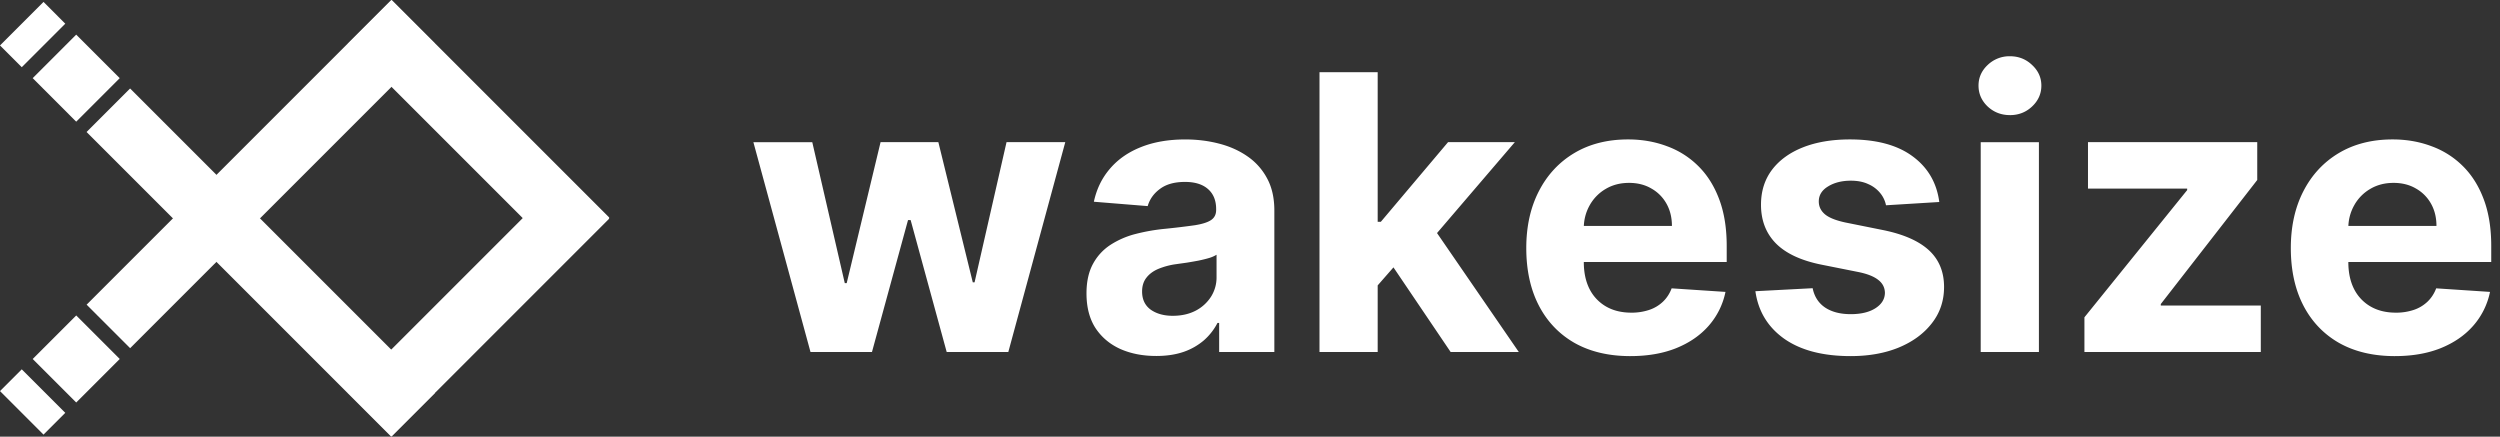
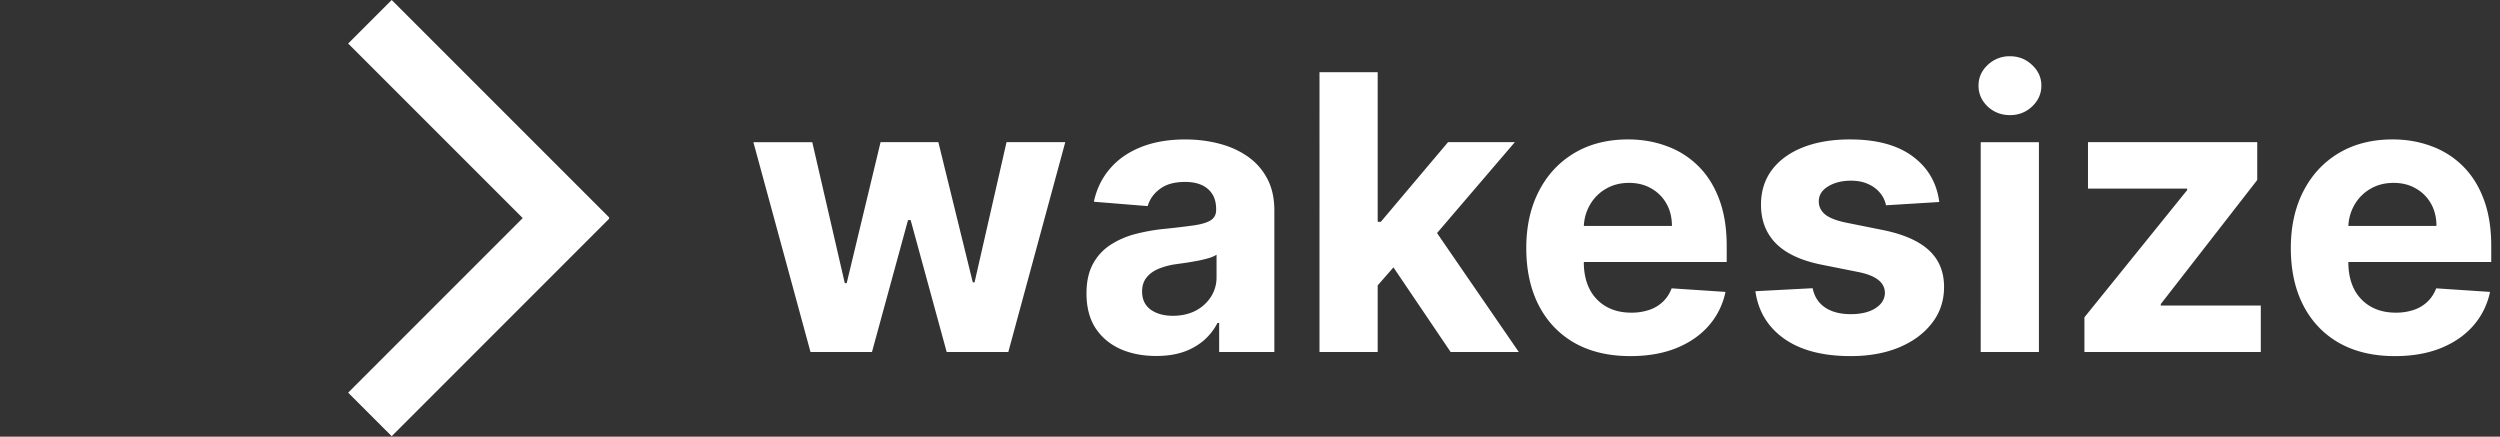
<svg xmlns="http://www.w3.org/2000/svg" width="229" height="40" fill="none">
  <rect width="100%" height="100%" fill="#333333" stroke="none" />
  <path fill="#fff" d="M31.892 3.987 35.879 0l19.934 19.934-3.987 3.987z" />
-   <path fill="#fff" d="m35.842 0 3.987 3.987L11.92 31.895l-3.987-3.987zM6.982 28.896l3.987 3.987-3.987 3.986-3.987-3.986zM1.993 33.83l3.987 3.986-1.994 1.994L0 35.823z" />
-   <path fill="#fff" d="m7.929 12.092 3.987-3.987 27.908 27.908L35.837 40zM2.995 7.158 6.98 3.172l3.987 3.986-3.987 3.987zM0 4.163 3.987.176 5.98 2.17 1.993 6.156z" />
  <path fill="#fff" d="m51.826 16.034 3.986 3.987-19.934 19.934-3.986-3.987zm22.416 16.21L69.01 13.023h5.394l2.978 12.914h.175l3.103-12.915h5.294l3.153 12.84h.163l2.928-12.84h5.381l-5.218 19.222h-5.644l-3.303-12.089h-.238l-3.304 12.089h-5.631Zm31.663.363c-1.226 0-2.319-.213-3.279-.638-.959-.434-1.718-1.072-2.277-1.915-.55-.851-.826-1.91-.826-3.179 0-1.067.196-1.964.588-2.69a4.76 4.76 0 0 1 1.602-1.752 7.764 7.764 0 0 1 2.303-1.001 17.537 17.537 0 0 1 2.728-.476 69.529 69.529 0 0 0 2.703-.325c.684-.108 1.18-.267 1.489-.476.308-.208.463-.517.463-.926v-.075c0-.792-.251-1.405-.751-1.84-.492-.433-1.193-.65-2.102-.65-.96 0-1.723.213-2.29.638-.568.417-.943.943-1.127 1.577l-4.93-.4c.25-1.168.742-2.178 1.476-3.029.735-.86 1.681-1.518 2.841-1.977 1.168-.467 2.52-.7 4.055-.7 1.067 0 2.089.124 3.066.375.984.25 1.856.638 2.615 1.163a5.658 5.658 0 0 1 1.814 2.028c.443.817.664 1.798.664 2.94v12.965h-5.056v-2.666h-.15a5.449 5.449 0 0 1-1.239 1.59 5.732 5.732 0 0 1-1.865 1.063c-.725.25-1.564.376-2.515.376Zm1.527-3.68c.784 0 1.476-.154 2.077-.462a3.677 3.677 0 0 0 1.414-1.277 3.292 3.292 0 0 0 .513-1.814v-2.04a2.86 2.86 0 0 1-.688.3c-.284.084-.605.163-.964.238-.358.067-.717.13-1.076.188l-.976.137a6.588 6.588 0 0 0-1.639.438c-.467.2-.83.472-1.089.814-.258.333-.388.75-.388 1.251 0 .726.263 1.28.789 1.665.534.375 1.209.563 2.027.563Zm18.264-2.214.012-6.395h.776l6.157-7.296h6.119l-8.271 9.661h-1.264l-3.529 4.03Zm-4.83 5.53V6.616h5.33v25.629h-5.33Zm12.013 0-5.656-8.37 3.554-3.768 8.346 12.139h-6.244Zm16.465.377c-1.977 0-3.679-.401-5.106-1.202-1.418-.81-2.511-1.952-3.278-3.429-.768-1.485-1.152-3.24-1.152-5.268 0-1.977.384-3.713 1.152-5.206.767-1.493 1.848-2.657 3.241-3.491 1.401-.835 3.045-1.252 4.93-1.252 1.268 0 2.449.205 3.542.613a7.862 7.862 0 0 1 2.878 1.815c.826.81 1.468 1.827 1.927 3.053.459 1.218.688 2.645.688 4.28v1.464h-16.23v-3.303h11.212c0-.768-.167-1.448-.5-2.04a3.59 3.59 0 0 0-1.389-1.39c-.584-.341-1.264-.512-2.04-.512-.809 0-1.527.187-2.152.563a3.942 3.942 0 0 0-1.452 1.489 4.206 4.206 0 0 0-.538 2.065v3.14c0 .952.175 1.773.525 2.466a3.85 3.85 0 0 0 1.515 1.602c.65.375 1.422.563 2.315.563a5.07 5.07 0 0 0 1.627-.25 3.37 3.37 0 0 0 1.263-.751c.351-.334.618-.743.801-1.227l4.931.326a6.738 6.738 0 0 1-1.539 3.103c-.768.876-1.761 1.56-2.979 2.052-1.209.484-2.607.726-4.192.726Zm28.294-14.116-4.88.3a2.532 2.532 0 0 0-.538-1.126 2.866 2.866 0 0 0-1.089-.814c-.442-.208-.972-.313-1.589-.313-.826 0-1.523.176-2.09.526-.568.342-.851.8-.851 1.376 0 .46.183.847.55 1.164.367.317.997.572 1.89.764l3.479.7c1.869.384 3.262 1.002 4.18 1.852.917.852 1.376 1.97 1.376 3.354 0 1.26-.371 2.365-1.114 3.317-.734.95-1.743 1.693-3.028 2.227-1.276.525-2.749.788-4.417.788-2.545 0-4.572-.53-6.082-1.589-1.502-1.068-2.382-2.52-2.641-4.355l5.244-.275c.158.776.542 1.368 1.151 1.777.609.4 1.389.6 2.34.6.934 0 1.685-.179 2.253-.538.575-.367.867-.838.876-1.414-.009-.483-.213-.88-.614-1.188-.4-.317-1.017-.56-1.852-.726l-3.328-.664c-1.877-.375-3.275-1.026-4.193-1.952-.909-.926-1.364-2.106-1.364-3.541 0-1.235.334-2.299 1.002-3.191.675-.893 1.622-1.581 2.84-2.065 1.227-.484 2.661-.726 4.305-.726 2.428 0 4.338.513 5.731 1.54 1.402 1.026 2.22 2.423 2.453 4.192Zm3.795 13.74V13.023h5.331v19.22h-5.331Zm2.678-21.7c-.793 0-1.473-.262-2.04-.788-.559-.534-.838-1.172-.838-1.914 0-.734.279-1.364.838-1.89a2.87 2.87 0 0 1 2.04-.8c.792 0 1.468.266 2.027.8.567.526.851 1.156.851 1.89 0 .742-.284 1.38-.851 1.914-.559.526-1.235.789-2.027.789Zm6.823 21.7v-3.179l9.411-11.65v-.138h-9.085v-4.255h15.504v3.467l-8.835 11.363v.137h9.161v4.255h-16.156Zm28.441.376c-1.977 0-3.679-.401-5.106-1.202-1.418-.81-2.511-1.952-3.278-3.429-.768-1.485-1.151-3.24-1.151-5.268 0-1.977.383-3.713 1.151-5.206.767-1.493 1.848-2.657 3.241-3.491 1.402-.835 3.045-1.252 4.93-1.252 1.269 0 2.449.205 3.542.613a7.862 7.862 0 0 1 2.878 1.815c.826.81 1.468 1.827 1.927 3.053.459 1.218.688 2.645.688 4.28v1.464h-16.23v-3.303h11.212c0-.768-.166-1.448-.5-2.04a3.59 3.59 0 0 0-1.389-1.39c-.584-.341-1.264-.512-2.04-.512-.809 0-1.527.187-2.152.563a3.942 3.942 0 0 0-1.452 1.489 4.206 4.206 0 0 0-.538 2.065v3.14c0 .952.175 1.773.525 2.466a3.85 3.85 0 0 0 1.515 1.602c.65.375 1.422.563 2.315.563a5.07 5.07 0 0 0 1.627-.25 3.37 3.37 0 0 0 1.263-.751c.351-.334.618-.743.801-1.227l4.931.326a6.728 6.728 0 0 1-1.539 3.103c-.768.876-1.761 1.56-2.979 2.052-1.209.484-2.607.726-4.192.726Z" />
</svg>